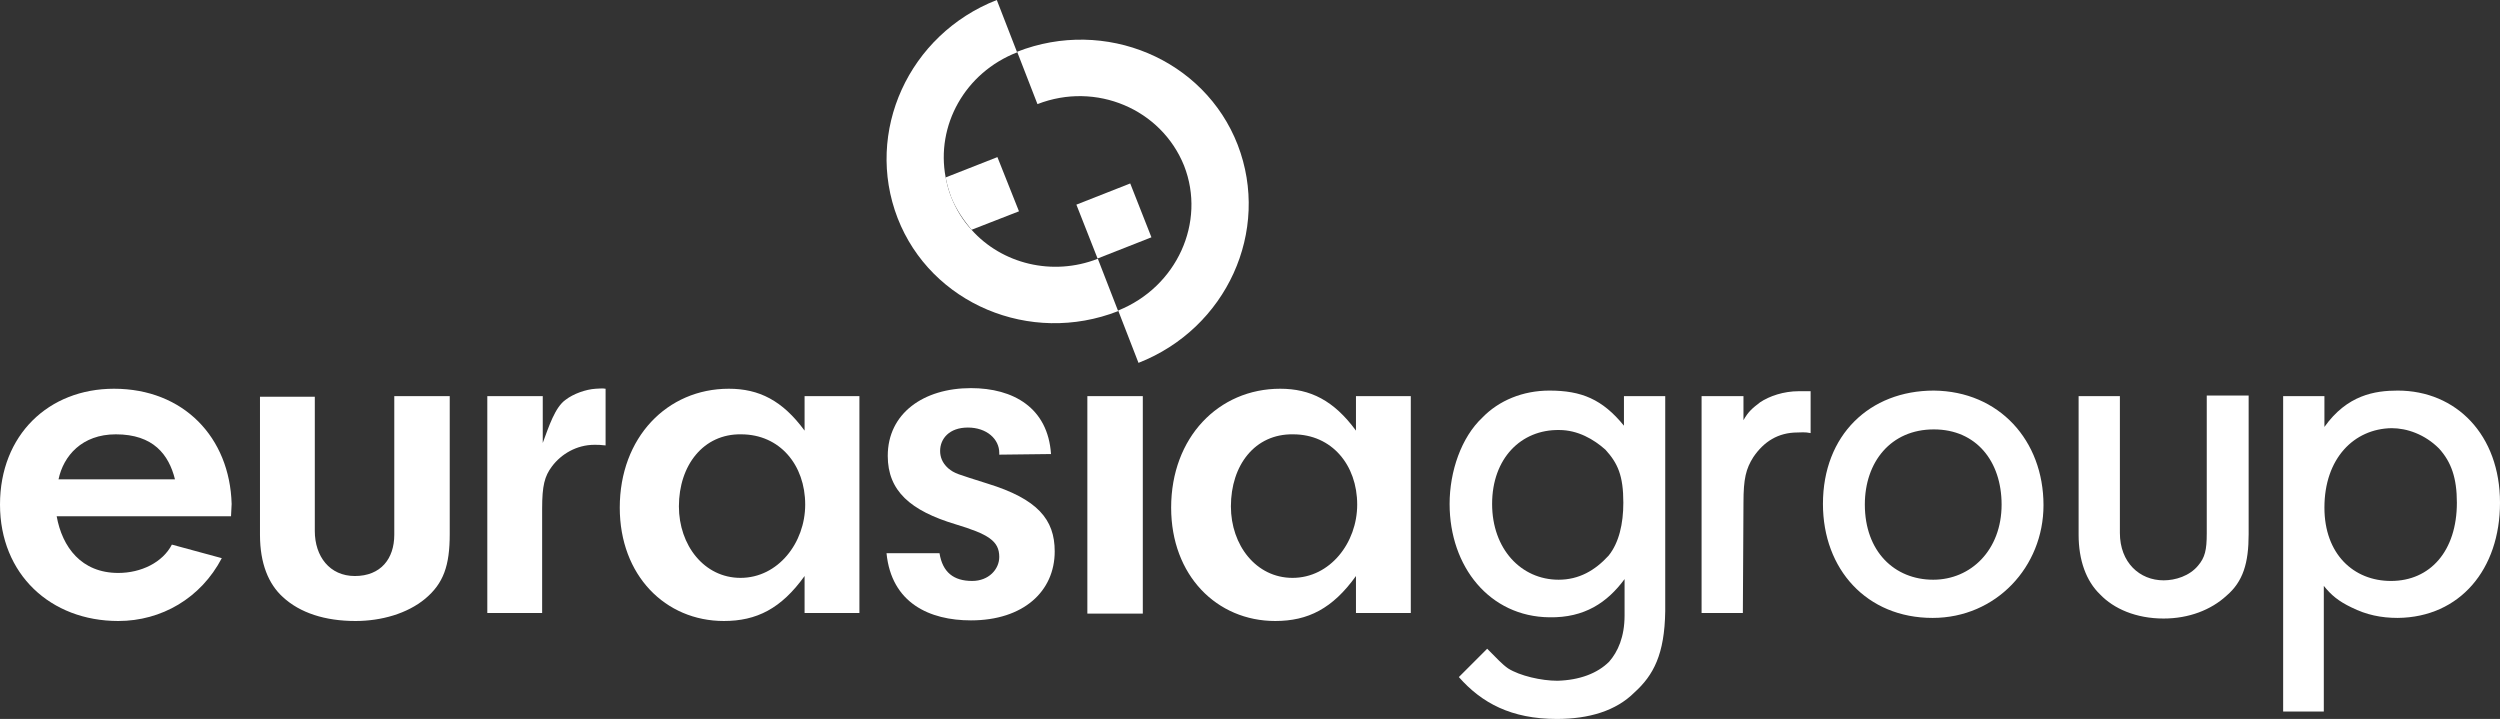
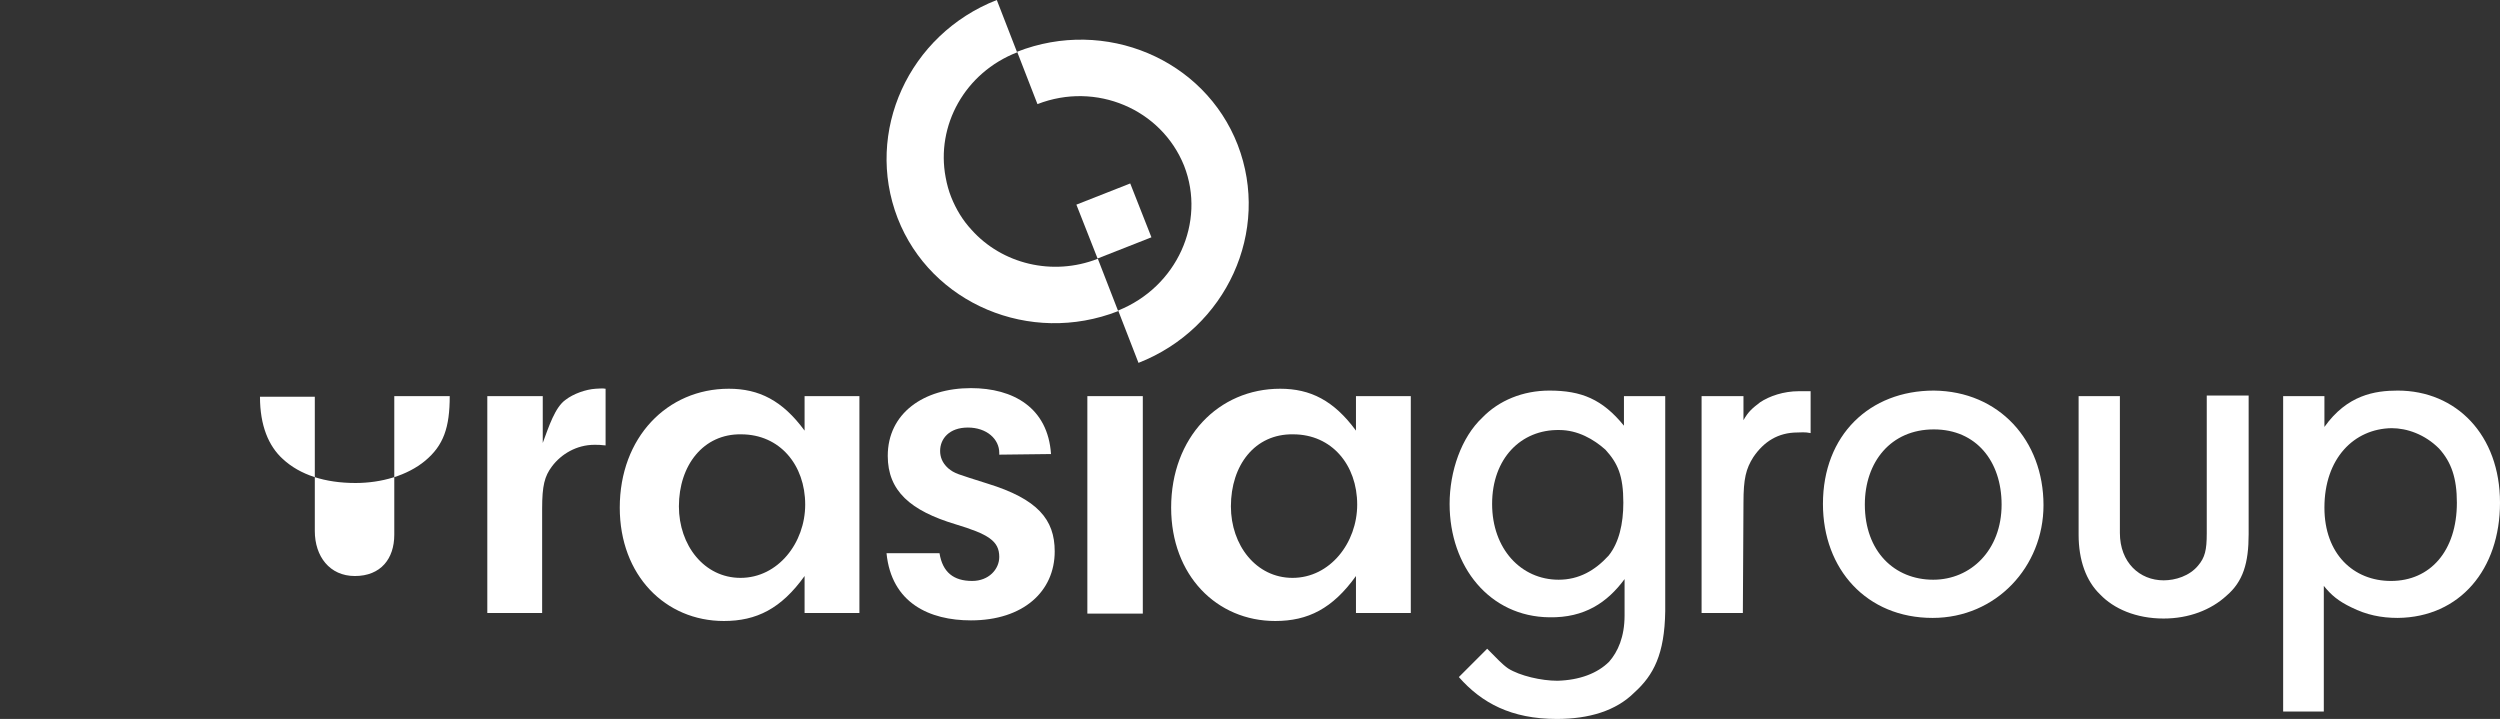
<svg xmlns="http://www.w3.org/2000/svg" version="1.1" id="Layer_1" x="0px" y="0px" viewBox="0 0 405.8 116.7" style="enable-background:new 0 0 405.8 116.7;" xml:space="preserve">
  <rect x="0" y="0" width="405.8" height="116.7" fill="#333333" stroke="none" />
  <style type="text/css">
  .st0{fill:#FFFFFF;}
 </style>
  <g>
    <g>
      <path class="st0" d="M365,64.3v22.4c0,4.7-0.9,7.7-3.6,10c-2.5,2.3-6.1,3.7-10.2,3.7c-4.5,0-8.1-1.6-10.3-3.9    c-2.3-2.2-3.5-5.6-3.5-9.7V64.3h6.7v22.2c0,4.8,3.2,7.7,7.1,7.7c1.9,0,4.2-0.7,5.6-2.4c1.1-1.3,1.4-2.5,1.4-5.2V64.2h6.8V64.3z">
   </path>
      <path class="st0" d="M302.7,81.9c0,7.6,4.8,12.2,11.1,12.2c6.1,0,11.1-4.8,11.1-12.2c0-7-4.1-12.2-11-12.2    C306.9,69.7,302.7,75,302.7,81.9 M331.7,82c0,10-7.7,18.3-18,18.3c-10.7,0-17.8-7.9-17.8-18.5c0-11.2,7.6-18.4,18-18.4    C324.5,63.5,331.7,71.5,331.7,82">
   </path>
      <path class="st0" d="M283,64.3v3.9c0.8-1.4,1.4-1.9,2.7-2.9c1.5-1,3.8-1.8,6.3-1.8h1.9v6.8c-0.9-0.2-1.7-0.1-2.1-0.1    c-3.2,0-5.5,1.5-7.2,4c-1.2,1.9-1.6,3.5-1.6,7.4l-0.1,17.9h-6.7V64.3H283z">
   </path>
      <path class="st0" d="M242.2,81.8c0,7.3,4.7,12.3,10.8,12.3c3.3,0,5.9-1.5,8.1-3.9c1.7-2.1,2.4-5.2,2.4-8.6c0-4.4-0.9-6.4-2.9-8.6    c-1.9-1.7-4.5-3.2-7.5-3.2C246.9,69.7,242.2,74.4,242.2,81.8 M263.6,64.3h6.7v34.9c-0.1,7-1.9,10.4-5,13.2c-3,3-7.4,4.3-12.6,4.3    c-7.4,0-12.2-2.6-15.9-6.8l4.6-4.6c1.6,1.6,2.4,2.5,3.4,3.2c1.9,1.2,5.4,2,8,2c3.6-0.1,6.5-1.2,8.4-3.1c1.4-1.6,2.5-4,2.5-7.5V94    c-2.8,3.8-6.5,6.3-12.2,6.2c-9.7-0.1-16.2-8.2-16.2-18.4c0-5.3,1.9-10.8,5.3-14c2.7-2.8,6.6-4.4,10.9-4.4c5.2,0,8.6,1.4,12.1,5.7    L263.6,64.3L263.6,64.3z">
   </path>
      <path class="st0" d="M377.3,82.4c0,7.5,4.7,11.9,10.8,11.9c6.4,0,10.7-4.9,10.7-12.7c0-4-0.9-6.6-2.9-8.8    c-2.3-2.3-5.2-3.3-7.7-3.3C382.1,69.6,377.3,74.4,377.3,82.4 M377.3,69.3c3.7-5.2,8.2-5.9,11.9-5.9c9.5,0,16.6,7.2,16.6,18.2    c0,10.8-6.5,18.6-16.6,18.7c-2.7,0-5.1-0.5-7.5-1.7c-2.1-1-3.3-2-4.5-3.5v20.4h-6.6V64.3h6.7V69.3z">
   </path>
    </g>
    <g>
-       <path class="st0" d="M73,64.3v22.4c0,5.1-1,8-4,10.5c-2.9,2.4-7.1,3.6-11.3,3.6c-4.9,0-9-1.3-11.8-3.9c-2.3-2.1-3.7-5.4-3.7-10.1    V64.4h8.9v21.8c0,4.1,2.4,7.3,6.5,7.3c4.2,0,6.4-2.8,6.4-6.7V64.3H73z">
+       <path class="st0" d="M73,64.3c0,5.1-1,8-4,10.5c-2.9,2.4-7.1,3.6-11.3,3.6c-4.9,0-9-1.3-11.8-3.9c-2.3-2.1-3.7-5.4-3.7-10.1    V64.4h8.9v21.8c0,4.1,2.4,7.3,6.5,7.3c4.2,0,6.4-2.8,6.4-6.7V64.3H73z">
   </path>
      <path class="st0" d="M88.1,64.3v7.6c1-2.7,2-5.8,3.7-7c1.3-1,3.3-1.7,4.9-1.8c0.2,0,1.2-0.1,1.6,0v9.2c-0.8-0.1-1.3-0.1-1.8-0.1    c-2.9,0-5.4,1.5-6.9,3.5c-1.2,1.6-1.6,3.1-1.6,6.9v16.9h-8.9V64.3H88.1z">
   </path>
      <path class="st0" d="M110.2,82.2c0,6.3,4.1,11.6,10,11.6c6.1,0,10.5-5.7,10.5-11.9c0-6.4-4.1-11.4-10.4-11.4    C114.2,70.4,110.2,75.5,110.2,82.2 M130.6,64.3h8.9v35.2h-8.9v-6c-3.8,5.3-7.8,7.3-13.1,7.3c-9.5,0-16.9-7.4-16.9-18.4    c0-11.4,7.7-19.3,17.7-19.3c4.9,0,8.7,1.9,12.3,6.8V64.3z">
   </path>
      <path class="st0" d="M199.8,82.2c0,6.3,4.1,11.6,10,11.6c6.1,0,10.5-5.7,10.5-11.9c0-6.4-4.1-11.4-10.4-11.4    C203.7,70.4,199.8,75.5,199.8,82.2 M220.1,64.3h8.9v35.2h-8.9v-6c-3.8,5.3-7.8,7.3-13.1,7.3c-9.5,0-16.9-7.4-16.9-18.4    c0-11.4,7.7-19.3,17.7-19.3c4.9,0,8.7,1.9,12.3,6.8V64.3z">
   </path>
      <path class="st0" d="M162.2,73.8v-0.3c0-2.2-2-4.1-5.1-4.1c-3,0-4.5,1.8-4.5,3.8c0,0.9,0.3,1.9,1.3,2.8c1.1,0.9,1.4,0.9,6.4,2.5    c8.1,2.5,10.9,5.8,10.9,11c0,6.5-5.1,11.2-13.6,11.2c-6.7,0-12.9-2.8-13.7-10.9h8.6c0.5,3.1,2.3,4.5,5.3,4.5    c2.7,0,4.4-1.9,4.4-3.9c0-2.6-1.8-3.7-7.1-5.3c-7.3-2.2-11-5.4-11-11.1c0-6.9,5.8-11,13.5-11c6.9,0,12.5,3.2,13,10.7L162.2,73.8    L162.2,73.8z">
   </path>
      <rect x="176.5" y="64.3" class="st0" width="9" height="35.3">
   </rect>
      <g>
-         <path class="st0" d="M28.4,77.8c-1-4-3.5-7.3-9.6-7.3c-5.5,0-8.5,3.5-9.3,7.3H28.4z M9.2,83.8c0.9,5,4,9.2,10,9.2     c3.7,0,7.2-1.7,8.7-4.6l8.1,2.2c-3.4,6.5-9.8,10.2-16.8,10.2C8.2,100.8,0,93.2,0,81.9s7.9-18.8,18.5-18.8     c11.3,0,18.8,7.9,19.1,18.7l-0.1,2L9.2,83.8L9.2,83.8z">
-     </path>
-       </g>
+         </g>
    </g>
    <path class="st0" d="M184.8,58.9c14.3-5.6,21.5-21.4,16.1-35.4c-5.4-13.9-21.5-20.7-35.8-15.1l3.3,8.5c9.5-3.7,20.1,0.8,23.8,10   c3.6,9.2-1.2,19.7-10.7,23.5L184.8,58.9z">
-   </path>
-     <path class="st0" d="M157.7,37.3l7.7-3l-3.5-8.8l-8.4,3.3c0.2,1.1,0.5,2.1,0.9,3.2C155.2,34,156.4,35.7,157.7,37.3z">
  </path>
    <path class="st0" d="M178.2,42c-7.4,2.9-15.6,0.8-20.5-4.7c-1.4-1.5-2.5-3.3-3.3-5.3c-0.4-1-0.7-2.1-0.9-3.2   c-1.6-8.4,3.1-17,11.6-20.3L161.8,0c-14.3,5.6-21.5,21.4-16.1,35.4c5.4,13.9,21.5,20.7,35.8,15.1L178.2,42z">
  </path>
    <rect x="176.2" y="31.1" transform="matrix(0.93 -0.366 0.366 0.93 -0.531 68.784)" class="st0" width="9.4" height="9.4">
  </rect>
  </g>
</svg>